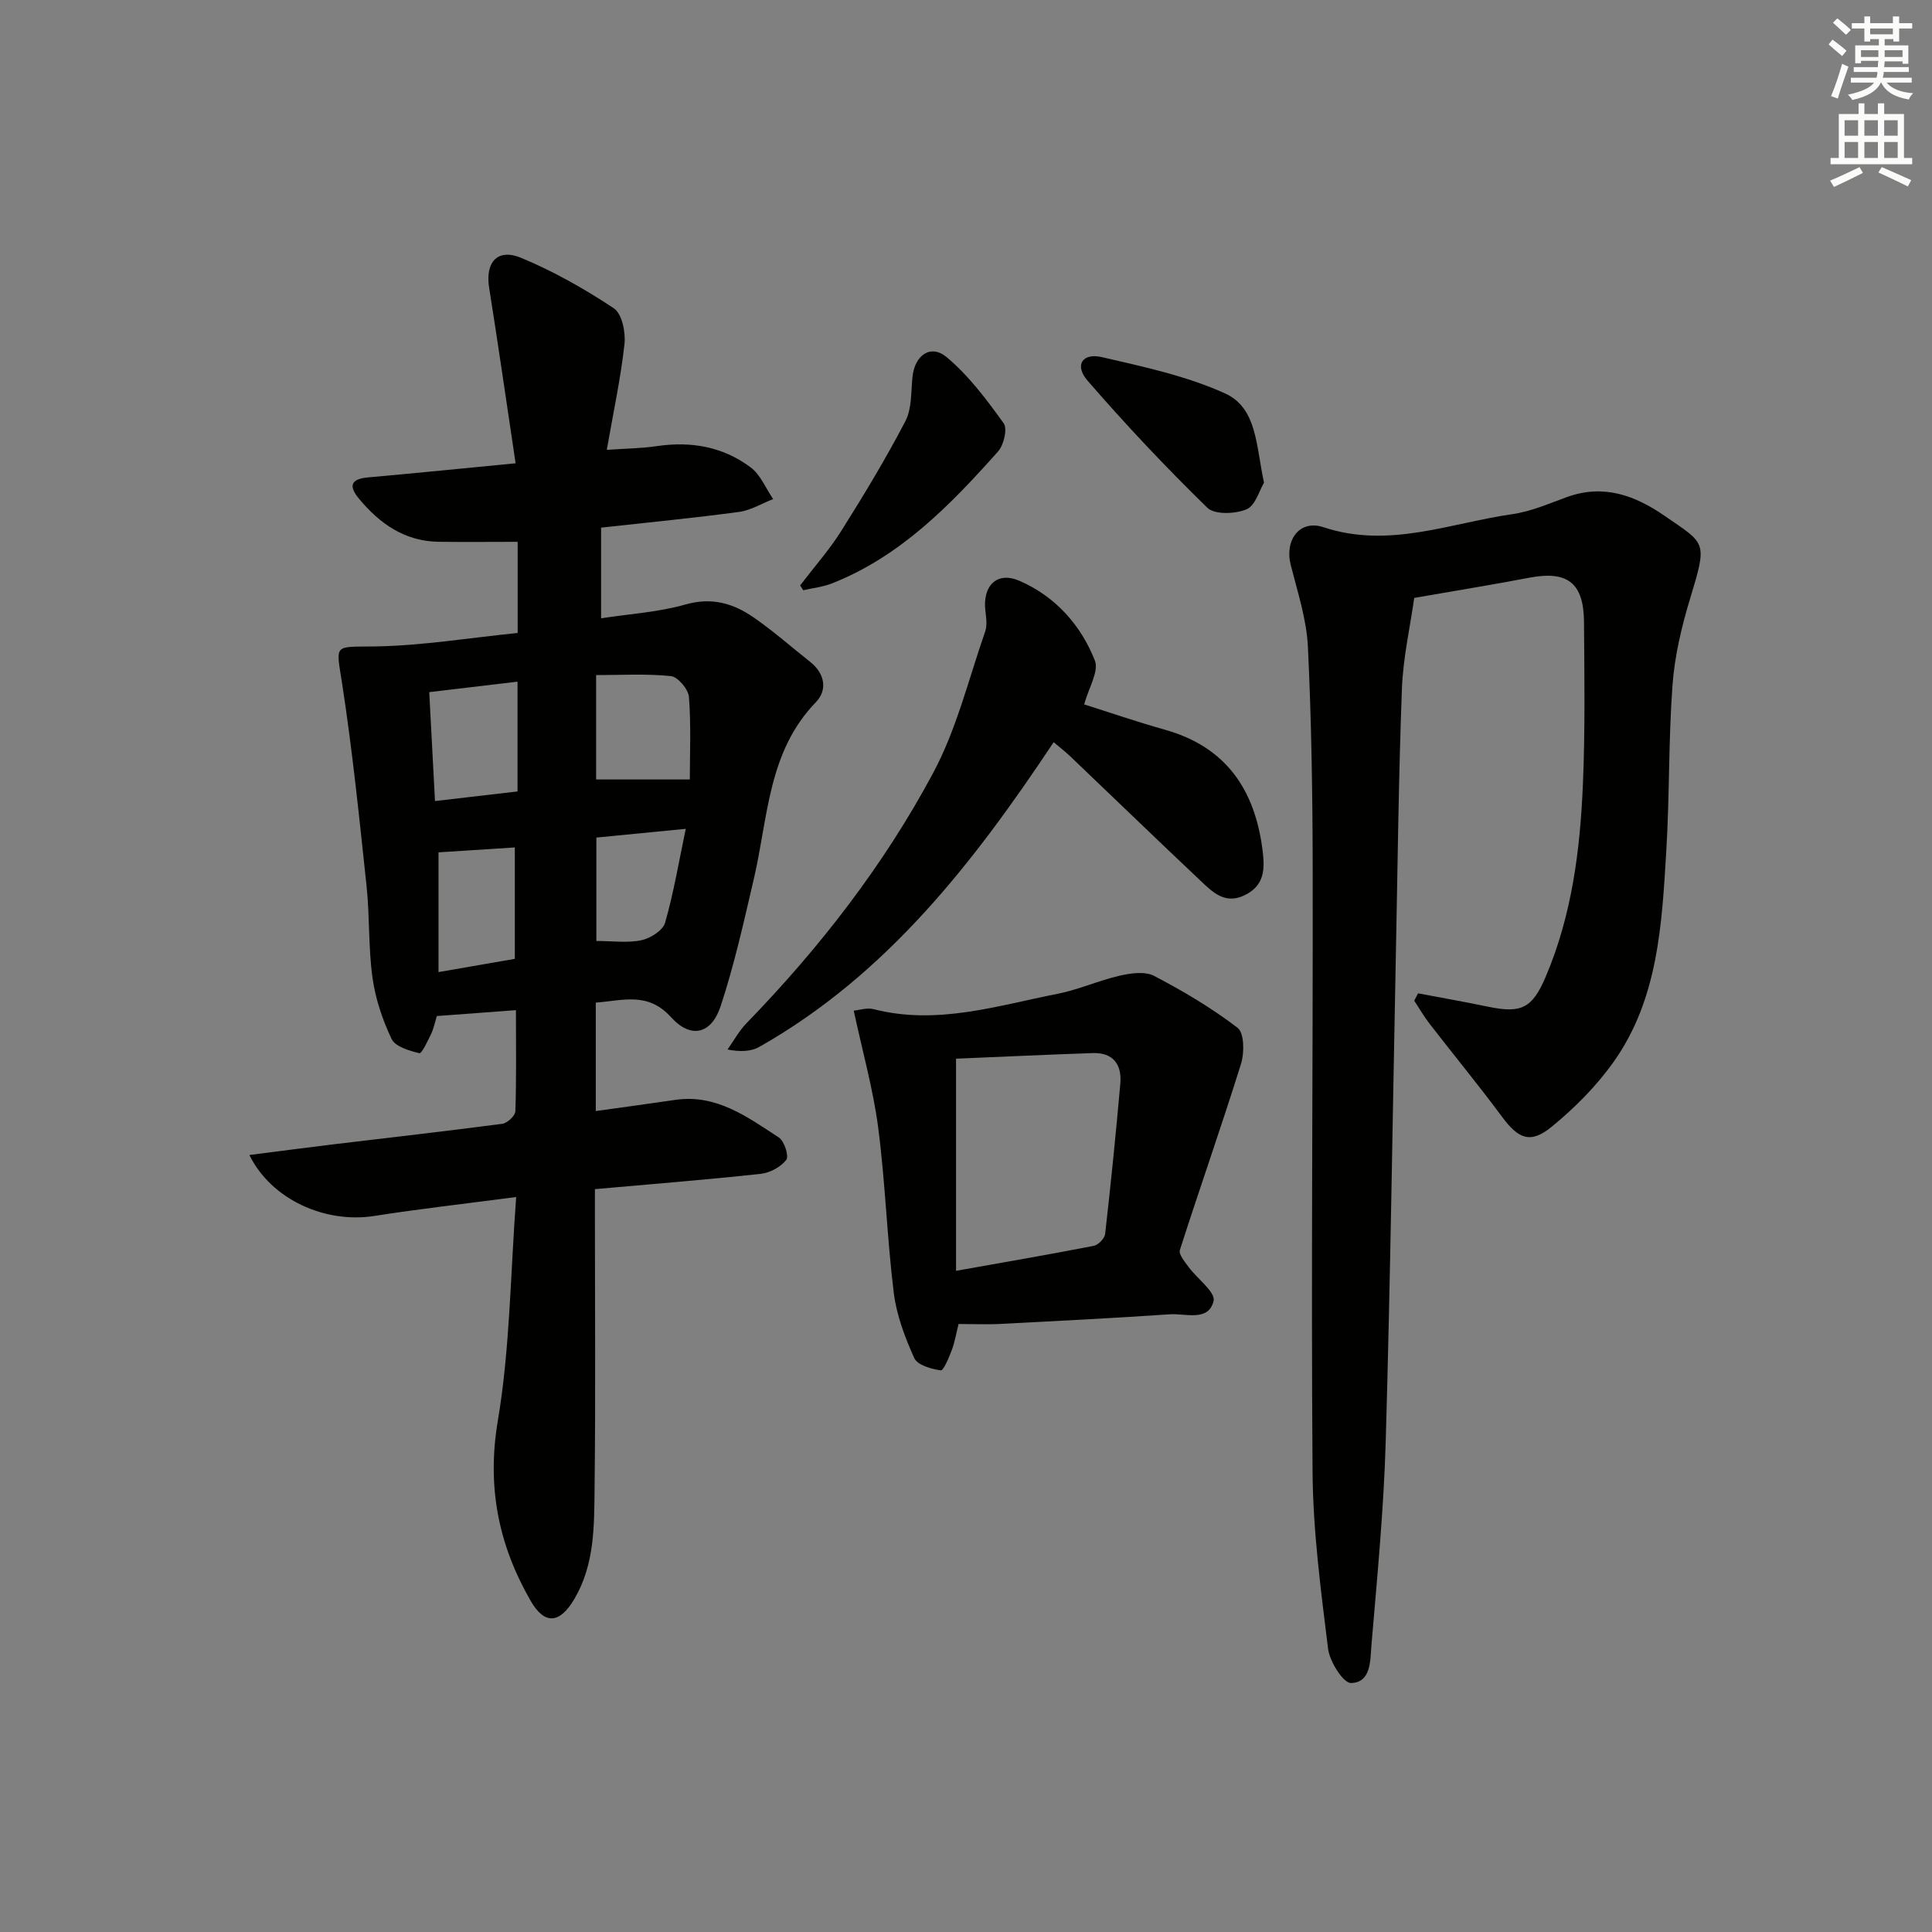
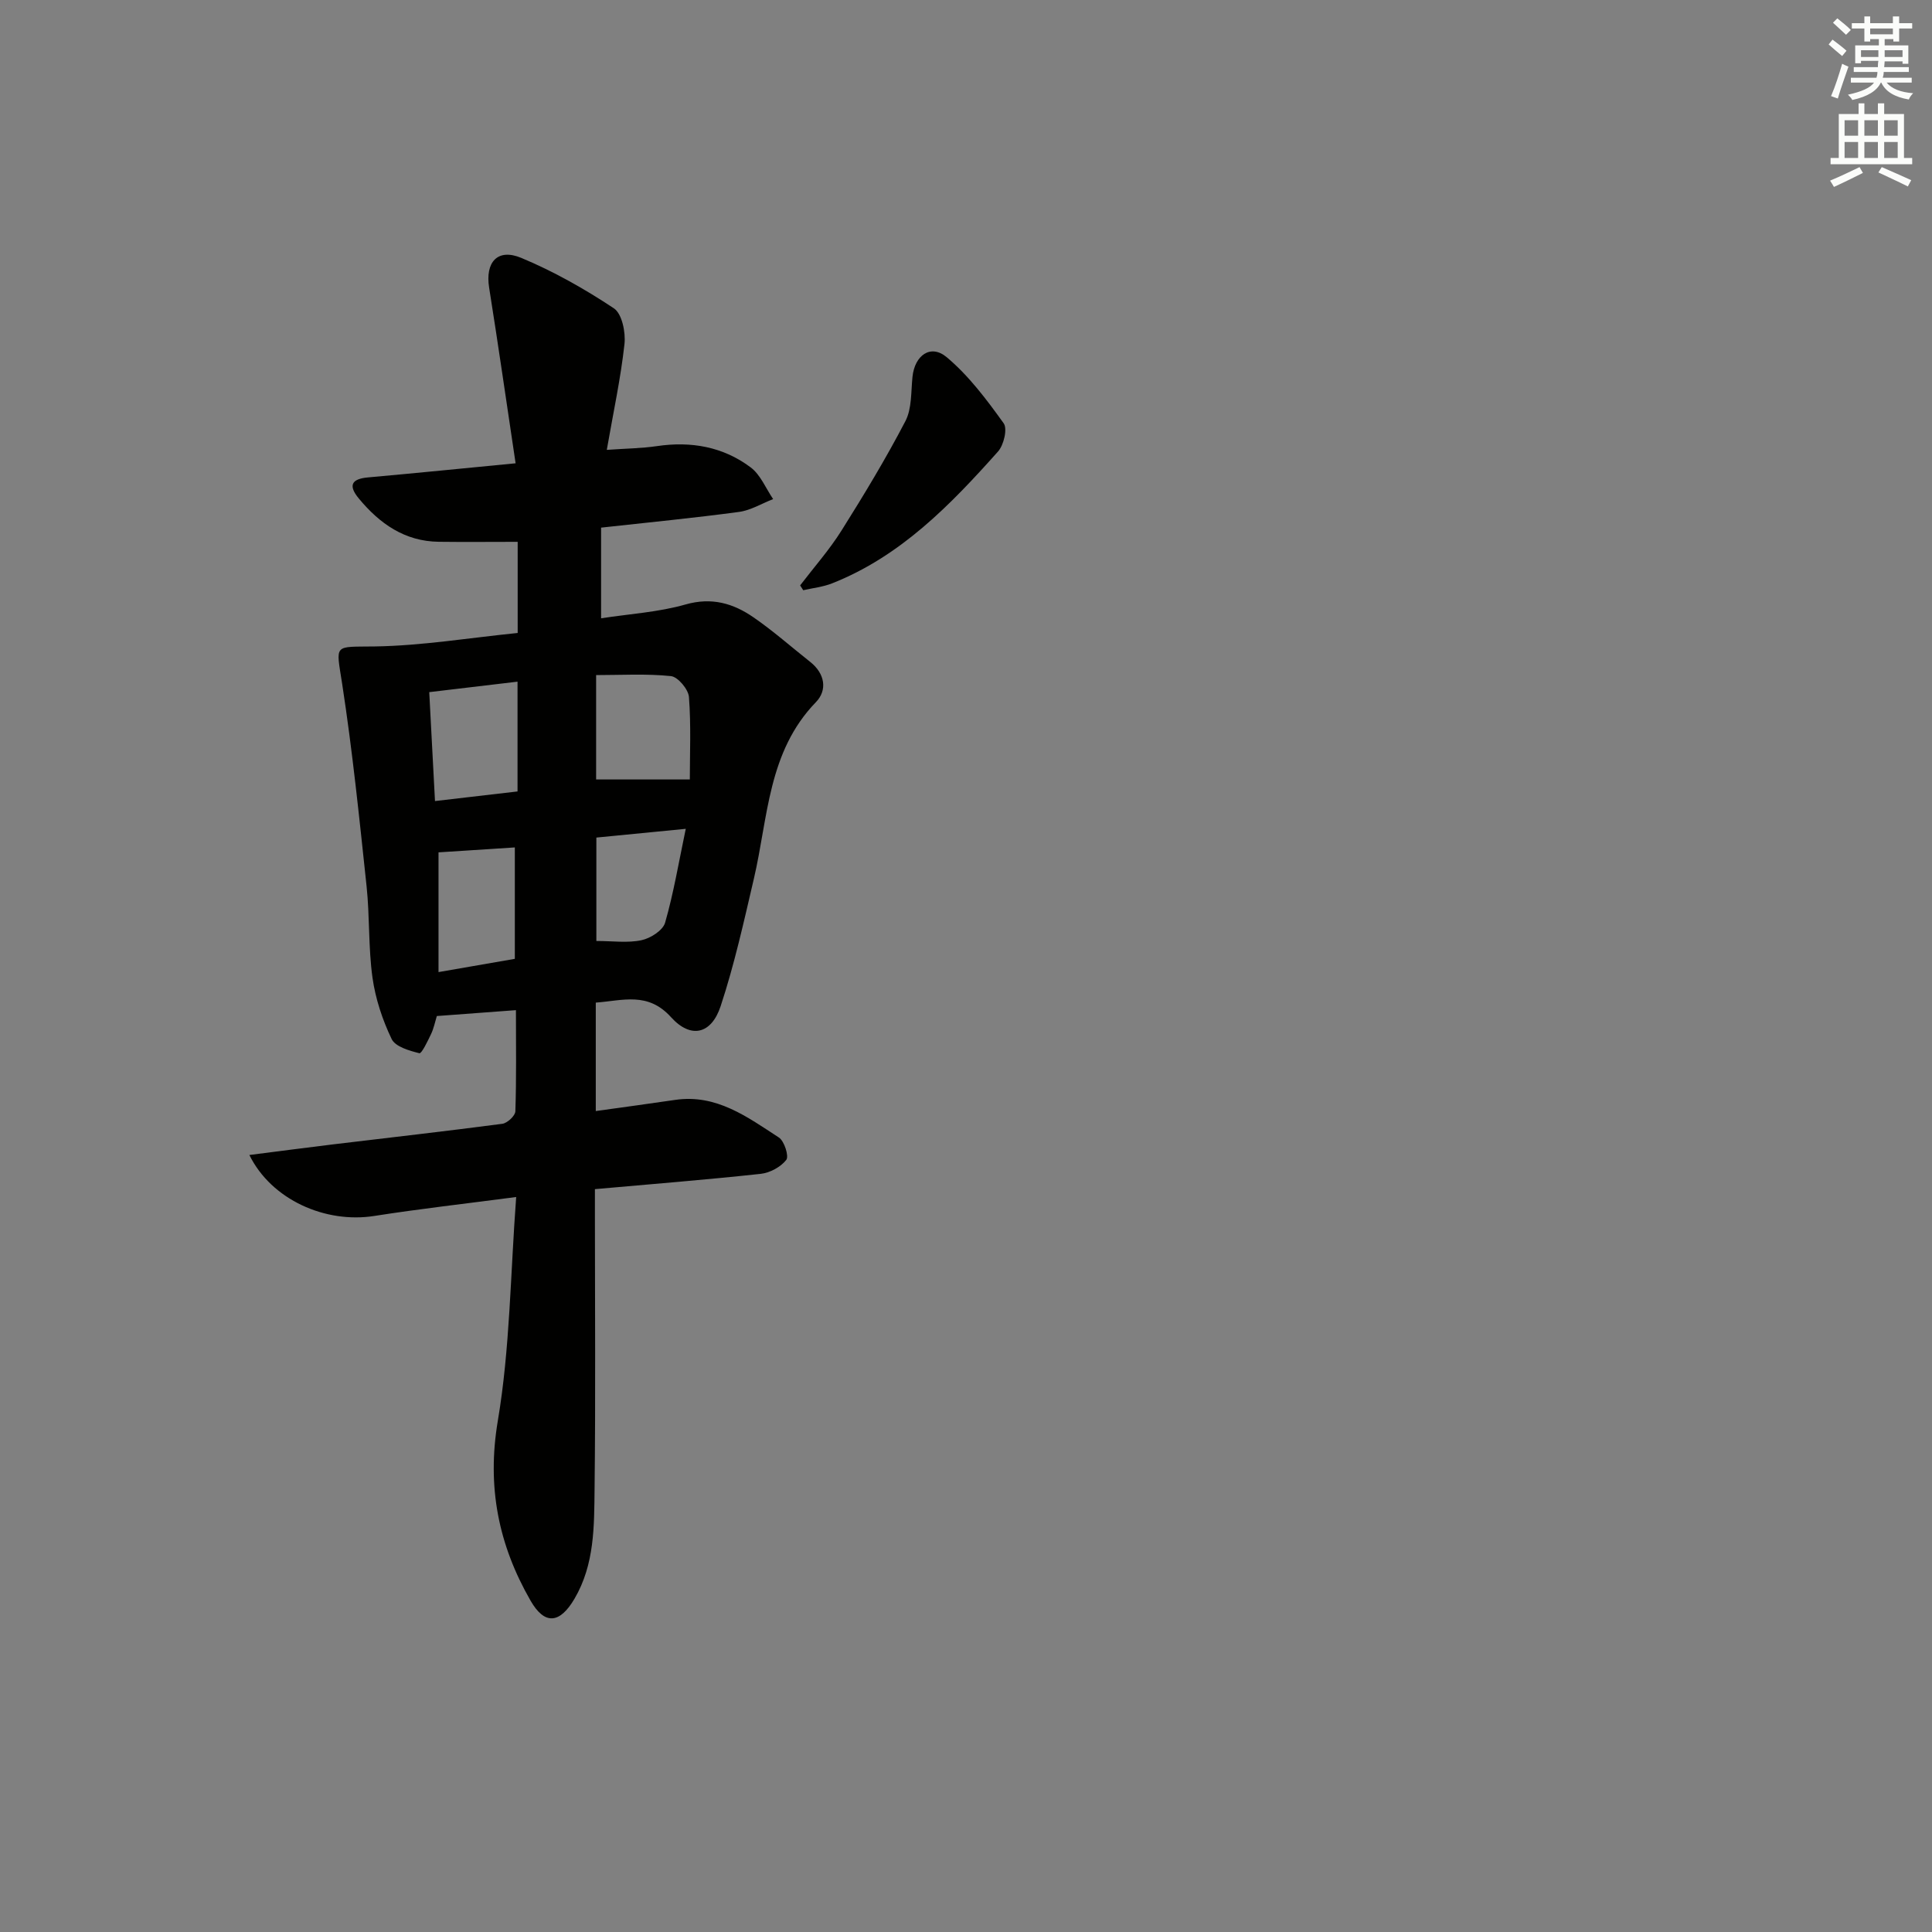
<svg xmlns="http://www.w3.org/2000/svg" enable-background="new 0 0 400 400" viewBox="0 0 400 400">
  <rect x="0" y="0" width="400" height="400" fill="#808080" stroke="none" />
  <g fill="#010100">
    <path d="m123.35 207.58v22.45c5.68-.79 11.07-1.52 16.44-2.31 8.55-1.25 14.96 3.56 21.47 7.79 1.13.74 2.12 3.87 1.53 4.63-1.14 1.47-3.38 2.68-5.28 2.89-11.22 1.22-22.48 2.11-34.34 3.17v5.57c0 18.83.15 37.66-.07 56.48-.09 7.74.02 15.62-4.15 22.74-3.02 5.15-6.16 5.55-9.11.4-6.64-11.56-9.07-23.56-6.77-37.24 2.52-14.96 2.6-30.34 3.8-46.32-10.73 1.41-20.08 2.46-29.37 3.92-10.09 1.59-21.28-3.31-25.87-12.62 6-.76 11.62-1.51 17.25-2.19 11.71-1.41 23.43-2.73 35.12-4.27 1.04-.14 2.67-1.66 2.7-2.58.23-6.79.12-13.59.12-20.95-5.69.42-10.9.81-16.38 1.22-.38 1.24-.63 2.54-1.18 3.7-.7 1.47-1.96 4.11-2.43 4-2.09-.52-4.99-1.35-5.75-2.95-1.9-3.97-3.35-8.34-3.96-12.69-.87-6.23-.56-12.62-1.22-18.9-1.49-14-2.92-28.03-5.06-41.94-1.3-8.42-1.86-7.61 6.77-7.74 9.74-.15 19.46-1.77 29.57-2.79 0-6.68 0-12.88 0-18.87-5.52 0-10.94.06-16.35-.01-7.05-.09-12.23-3.76-16.53-8.95-2.21-2.66-1.62-4.07 1.92-4.38 10.04-.9 20.08-1.91 30.53-2.92-1.87-12.47-3.58-24.43-5.48-36.36-.84-5.26 1.72-8.23 6.67-6.16 6.69 2.79 13.11 6.42 19.15 10.43 1.69 1.12 2.47 4.96 2.2 7.4-.77 7.06-2.29 14.03-3.66 21.91 3.93-.28 7.2-.31 10.4-.78 7.07-1.04 13.69.13 19.39 4.41 2.04 1.53 3.13 4.33 4.65 6.56-2.36.92-4.64 2.33-7.08 2.66-9.36 1.26-18.77 2.17-28.54 3.25v18.77c5.91-.91 11.87-1.26 17.48-2.86 5.43-1.55 9.88-.23 14.07 2.66 4.1 2.83 7.85 6.15 11.77 9.25 3.05 2.42 3.56 5.84 1.15 8.32-9.96 10.28-9.88 23.88-12.83 36.51-2.07 8.87-4.04 17.8-6.89 26.43-1.92 5.81-6.17 6.81-10.26 2.29-4.81-5.33-9.96-3.45-15.59-3.03zm19.47-46.2c0-5.27.27-11.2-.18-17.07-.12-1.6-2.3-4.19-3.74-4.33-5.13-.53-10.36-.21-15.48-.21v21.61zm-35.67 2.48c0-7.93 0-15.14 0-22.73-6.3.75-12.11 1.44-18.28 2.17.41 7.85.79 15.05 1.19 22.55 6.14-.72 11.55-1.34 17.09-1.99zm-.56 34.66c0-8.05 0-15.59 0-23.07-5.42.35-10.5.68-15.8 1.02v24.79c5.46-.94 10.47-1.81 15.8-2.74zm35.39-26.92c-6.52.64-12.53 1.23-18.51 1.81v21.41c3.39 0 6.48.45 9.34-.16 1.86-.39 4.43-2.03 4.89-3.62 1.77-6.16 2.83-12.54 4.28-19.44z" />
-     <path d="m293.6 205.66c4.82.91 9.65 1.76 14.46 2.76 6.93 1.44 9.18.36 11.99-6.26 5.41-12.74 7.11-26.26 7.68-39.9.47-11.15.3-22.32.22-33.49-.06-8.15-3.46-10.67-11.4-9.15-7.5 1.44-15.04 2.65-23.75 4.17-.83 5.9-2.31 12.36-2.55 18.86-.69 18.29-.88 36.6-1.25 54.91-.68 33.62-1.13 67.24-2.1 100.84-.41 14.09-1.77 28.16-2.96 42.22-.26 3.11-.02 7.74-4.23 7.83-1.6.03-4.43-4.45-4.75-7.12-1.5-12.16-3.12-24.4-3.21-36.62-.31-41.45.09-82.91.03-124.36-.02-15.48-.25-30.97-.99-46.42-.27-5.7-2.14-11.36-3.56-16.96-1.3-5.15 1.83-9.46 6.77-7.82 13.54 4.5 26.18-.85 39.12-2.7 3.87-.55 7.6-2.2 11.33-3.55 7.53-2.72 14.02-.35 20.16 3.88 8.59 5.93 8.94 5.17 5.31 17.15-1.77 5.83-3.21 11.91-3.65 17.96-.84 11.44-.59 22.96-1.29 34.41-.91 15.11-1.68 30.45-10.8 43.41-3.56 5.06-8.1 9.62-12.89 13.55-4.45 3.65-6.93 2.52-10.3-2.03-4.84-6.53-10.02-12.82-15-19.26-1.17-1.51-2.13-3.19-3.19-4.79.27-.5.54-1.01.8-1.52z" />
-     <path d="m198.46 274.12c-.48 1.9-.77 3.71-1.4 5.39-.58 1.55-1.72 4.29-2.28 4.21-1.97-.28-4.83-1.09-5.49-2.54-1.94-4.3-3.68-8.91-4.25-13.56-1.4-11.35-1.74-22.83-3.22-34.16-1.04-7.95-3.25-15.75-5.06-24.21 1.05-.1 2.71-.67 4.13-.31 13.09 3.36 25.54-.72 38.1-3.19 4.36-.86 8.51-2.76 12.85-3.75 2.29-.52 5.23-.94 7.11.05 6.01 3.14 11.92 6.64 17.28 10.75 1.38 1.06 1.43 5.15.72 7.42-4.03 12.92-8.54 25.69-12.67 38.58-.29.89 1.01 2.43 1.8 3.51 1.78 2.43 5.61 5.21 5.18 7.03-1.04 4.36-5.78 2.55-9.05 2.77-11.6.79-23.21 1.38-34.82 1.98-2.82.16-5.64.03-8.93.03zm-.52-11.01c10.06-1.79 19.3-3.38 28.5-5.17.95-.18 2.27-1.54 2.37-2.48 1.18-10.35 2.22-20.72 3.14-31.1.35-3.98-1.49-6.48-5.74-6.33-9.53.32-19.05.78-28.27 1.16z" />
-     <path d="m218.15 153.66c-16.61 24.98-34.56 48.12-60.93 63.08-1.72.97-3.93 1.07-6.59.55 1.29-1.82 2.38-3.85 3.92-5.44 15.15-15.61 28.44-32.72 38.67-51.86 4.85-9.07 7.33-19.42 10.75-29.24.45-1.29.21-2.9.04-4.33-.6-5.14 2.39-8.19 7.05-6.17 7.39 3.2 12.71 9.12 15.62 16.51.88 2.24-1.3 5.68-2.21 9.08 5.13 1.62 10.88 3.6 16.71 5.24 12.68 3.57 18.63 12.41 20.22 24.95.49 3.88.43 7.27-3.66 9.29-4.08 2.02-6.67-.6-9.18-2.97-9.08-8.57-18.06-17.25-27.09-25.87-1.04-.97-2.18-1.85-3.32-2.82z" />
    <path d="m165.66 121.2c2.87-3.76 6.04-7.34 8.55-11.33 4.66-7.41 9.2-14.92 13.24-22.67 1.36-2.61 1.15-6.08 1.47-9.18.46-4.46 3.76-6.85 7.08-4.07 4.57 3.83 8.29 8.8 11.8 13.69.82 1.14.02 4.51-1.17 5.84-9.86 11.06-20.16 21.69-34.36 27.3-1.88.74-3.97.96-5.97 1.42-.21-.33-.43-.66-.64-1z" />
-     <path d="m261.7 99.93c-.95 1.57-1.78 4.75-3.63 5.52-2.33.98-6.6 1.14-8.11-.33-8.63-8.42-16.92-17.22-24.81-26.33-2.74-3.17-1.07-5.79 2.99-4.85 8.63 2 17.49 3.88 25.49 7.51 6.69 3.03 6.41 10.95 8.07 18.48z" />
  </g>
  <path d="m378.6 9.2.8-1c.9.7 1.9 1.4 2.9 2.3l-.9 1.1c-1.1-.9-2-1.7-2.8-2.4zm.5 10.7c.9-2.1 1.6-4.3 2.3-6.7.4.2.8.4 1.3.6-.7 2.1-1.5 4.2-2.2 6.6zm.4-15.2.9-.9c1 .8 2 1.6 2.8 2.4l-1 1c-1-.9-1.9-1.8-2.7-2.5zm12.5-1.3h1.2v1.4h2.7v1.1h-2.7v2.7h-1.2v-.5h-1.8v1.3h4.9v3.8h-1.2v-.5h-3.7c0 .4-.1.9-.1 1.2h5.1v1h-5.2c0 .5-.1.9-.2 1.2h6v1h-5.2c1.1 1.3 2.9 2 5.5 2.2-.4.4-.7.8-.9 1.3-2.9-.5-4.8-1.6-5.7-3.5h-.1c-.8 1.7-2.7 2.9-5.9 3.6-.2-.4-.6-.8-.9-1.1 2.8-.6 4.6-1.4 5.4-2.5h-4.8v-1h5.3c.1-.3.2-.7.2-1.2h-4.9v-1h5c0-.4 0-.8.1-1.3h-3.6v.5h-1.2v-3.7h4.9v-1.3h-1.8v.5h-1.2v-2.7h-2.6v-1.1h2.6v-1.4h1.2v1.4h4.7v-1.4zm-6.7 8.4h3.6c0-.4 0-.9 0-1.4h-3.6zm1.9-4.7h4.7v-1.2h-4.7zm6.7 3.3h-3.7v1.4h3.7z" fill="#fbfcfa" />
  <path d="m384.7 21.4h1.3v2.2h2.8v-2.2h1.3v2.2h4.1v9.1h1.7v1.3h-16.9v-1.3h1.7v-9.1h4.1v-2.2zm.3 13.2.7 1.2c-1.8.9-3.8 1.9-6 2.9-.2-.4-.5-.8-.8-1.3 2.4-1 4.4-2 6.1-2.8zm-3.1-6.5h2.8v-3.2h-2.8zm0 4.6h2.8v-3.3h-2.8zm4.1-4.6h2.8v-3.2h-2.8zm0 4.6h2.8v-3.3h-2.8v3.2zm3.6 1.9c2.1.9 4.1 1.8 6.1 2.7l-.7 1.3c-2.2-1.1-4.2-2-6.1-2.9zm3.3-9.7h-2.8v3.2h2.8zm-2.8 7.8h2.8v-3.3h-2.8z" fill="#fbfcfa" />
</svg>